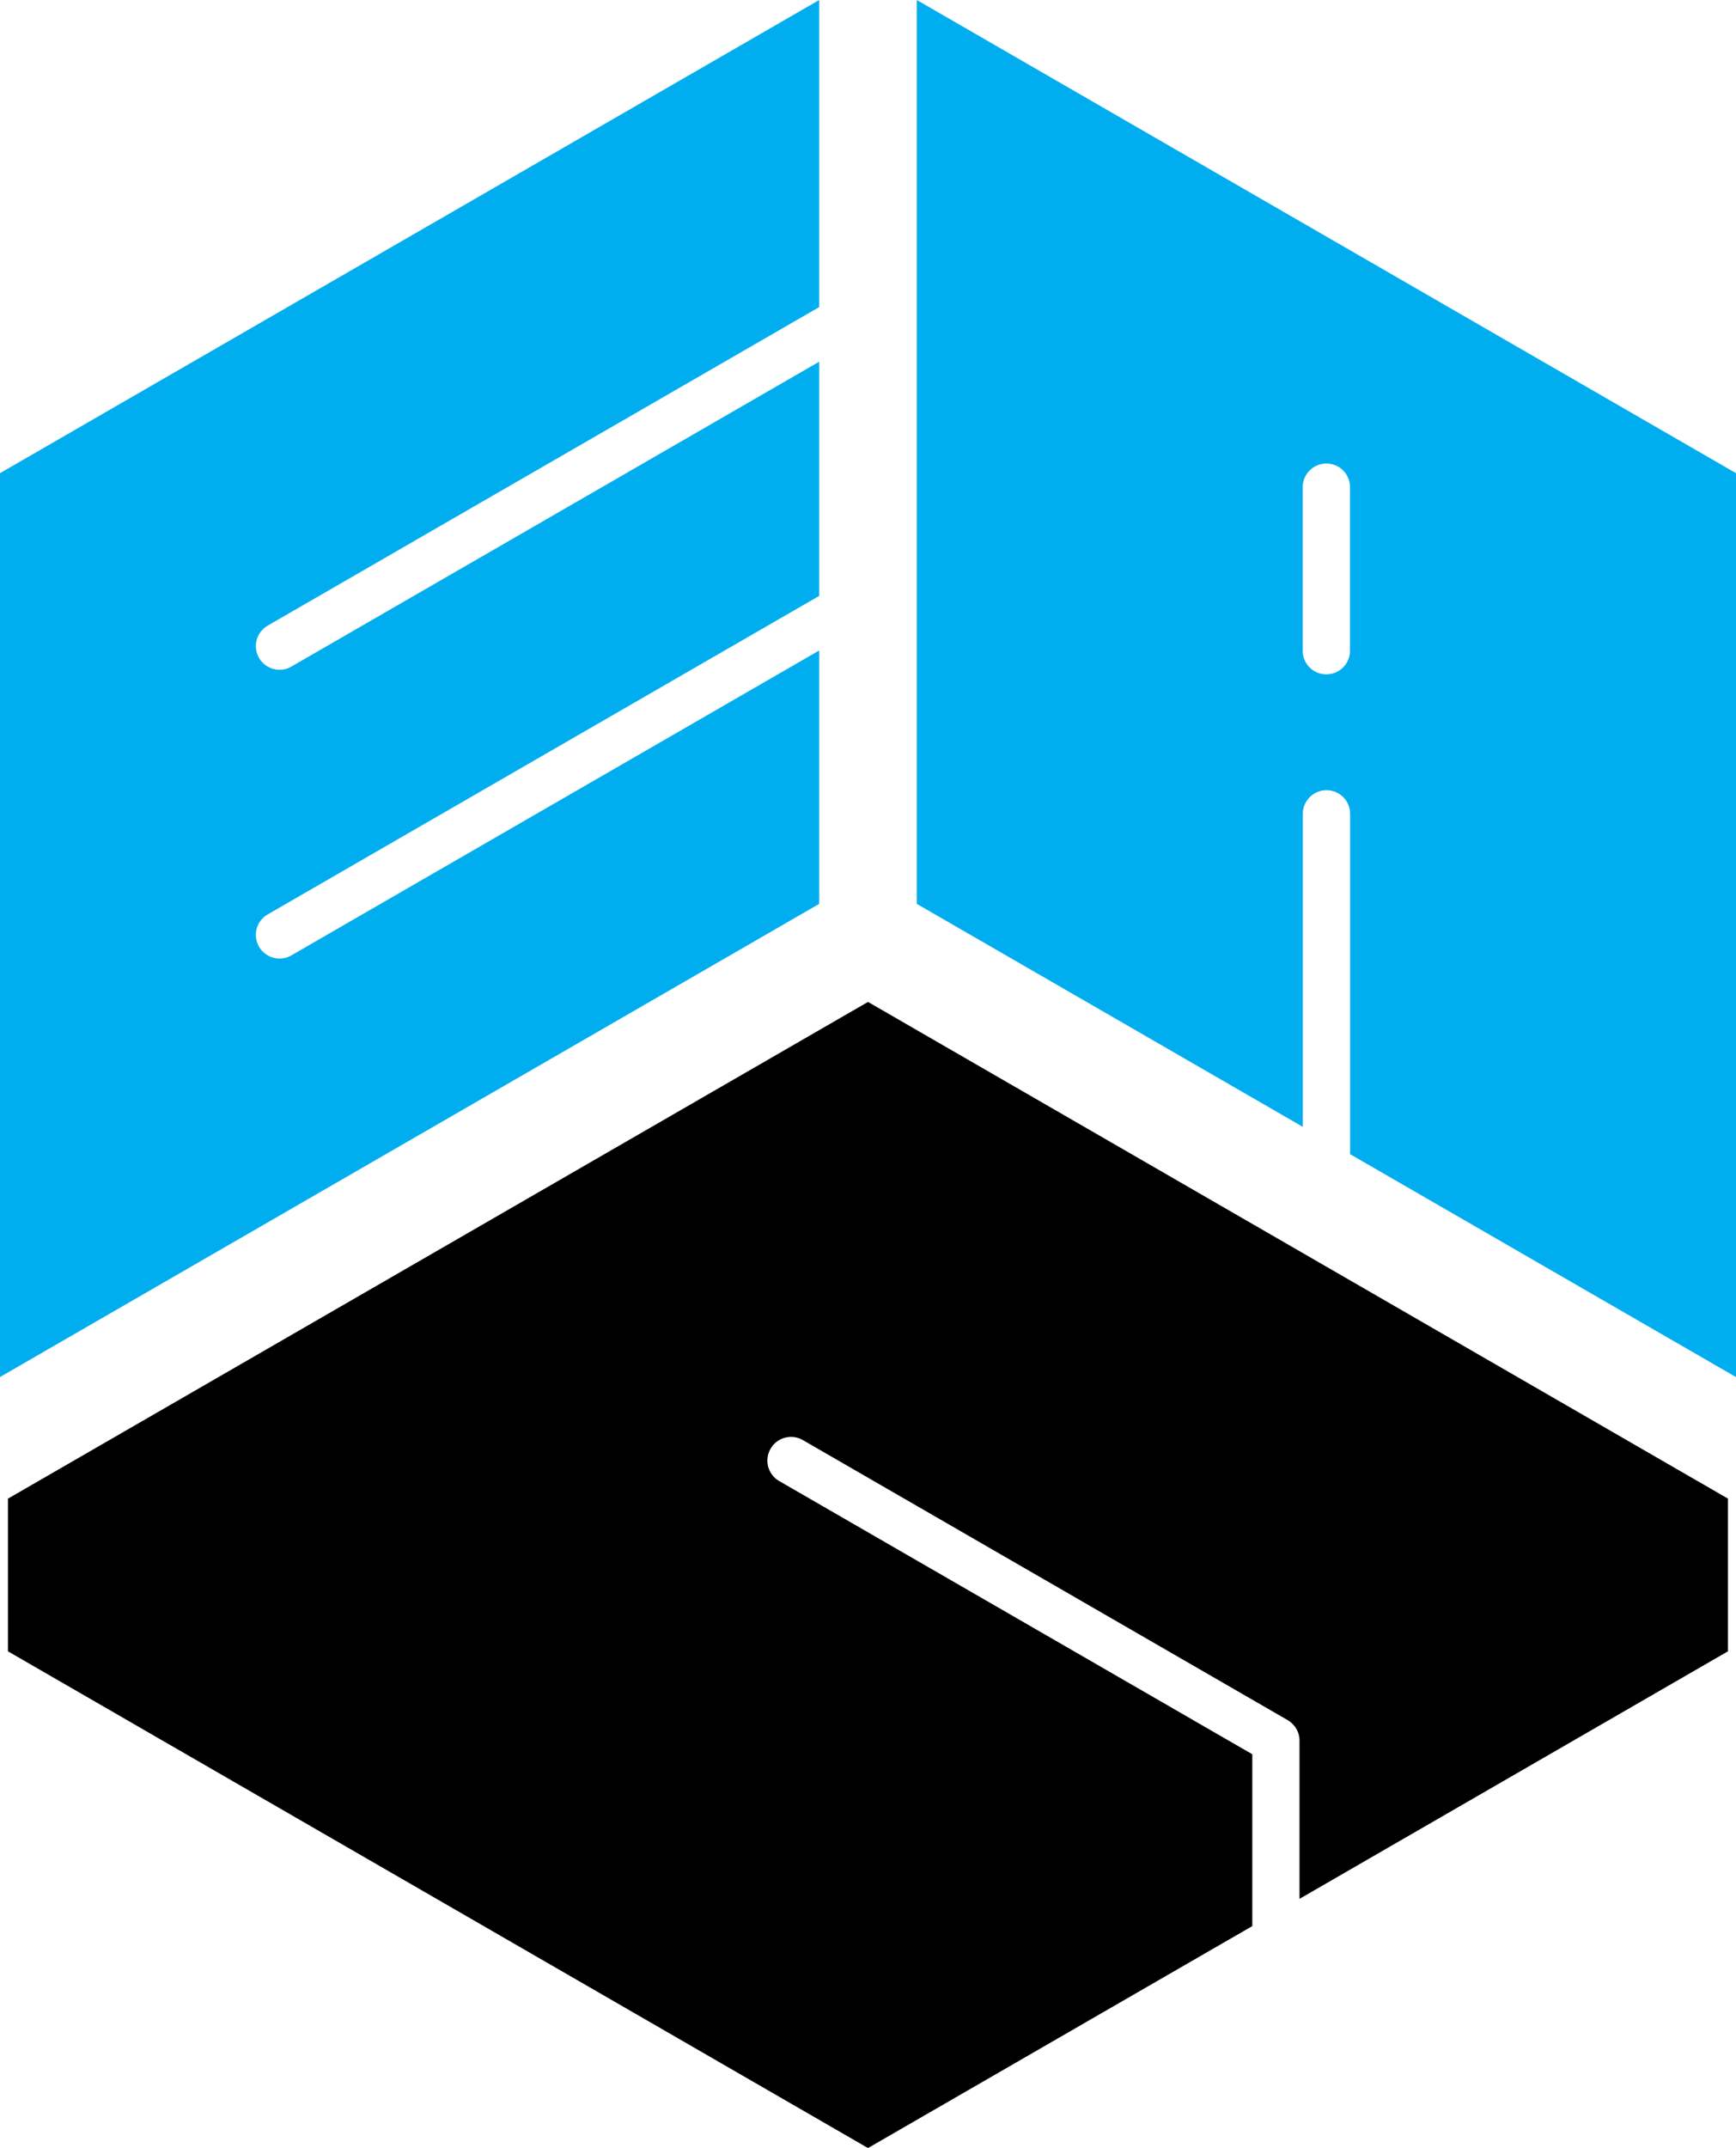
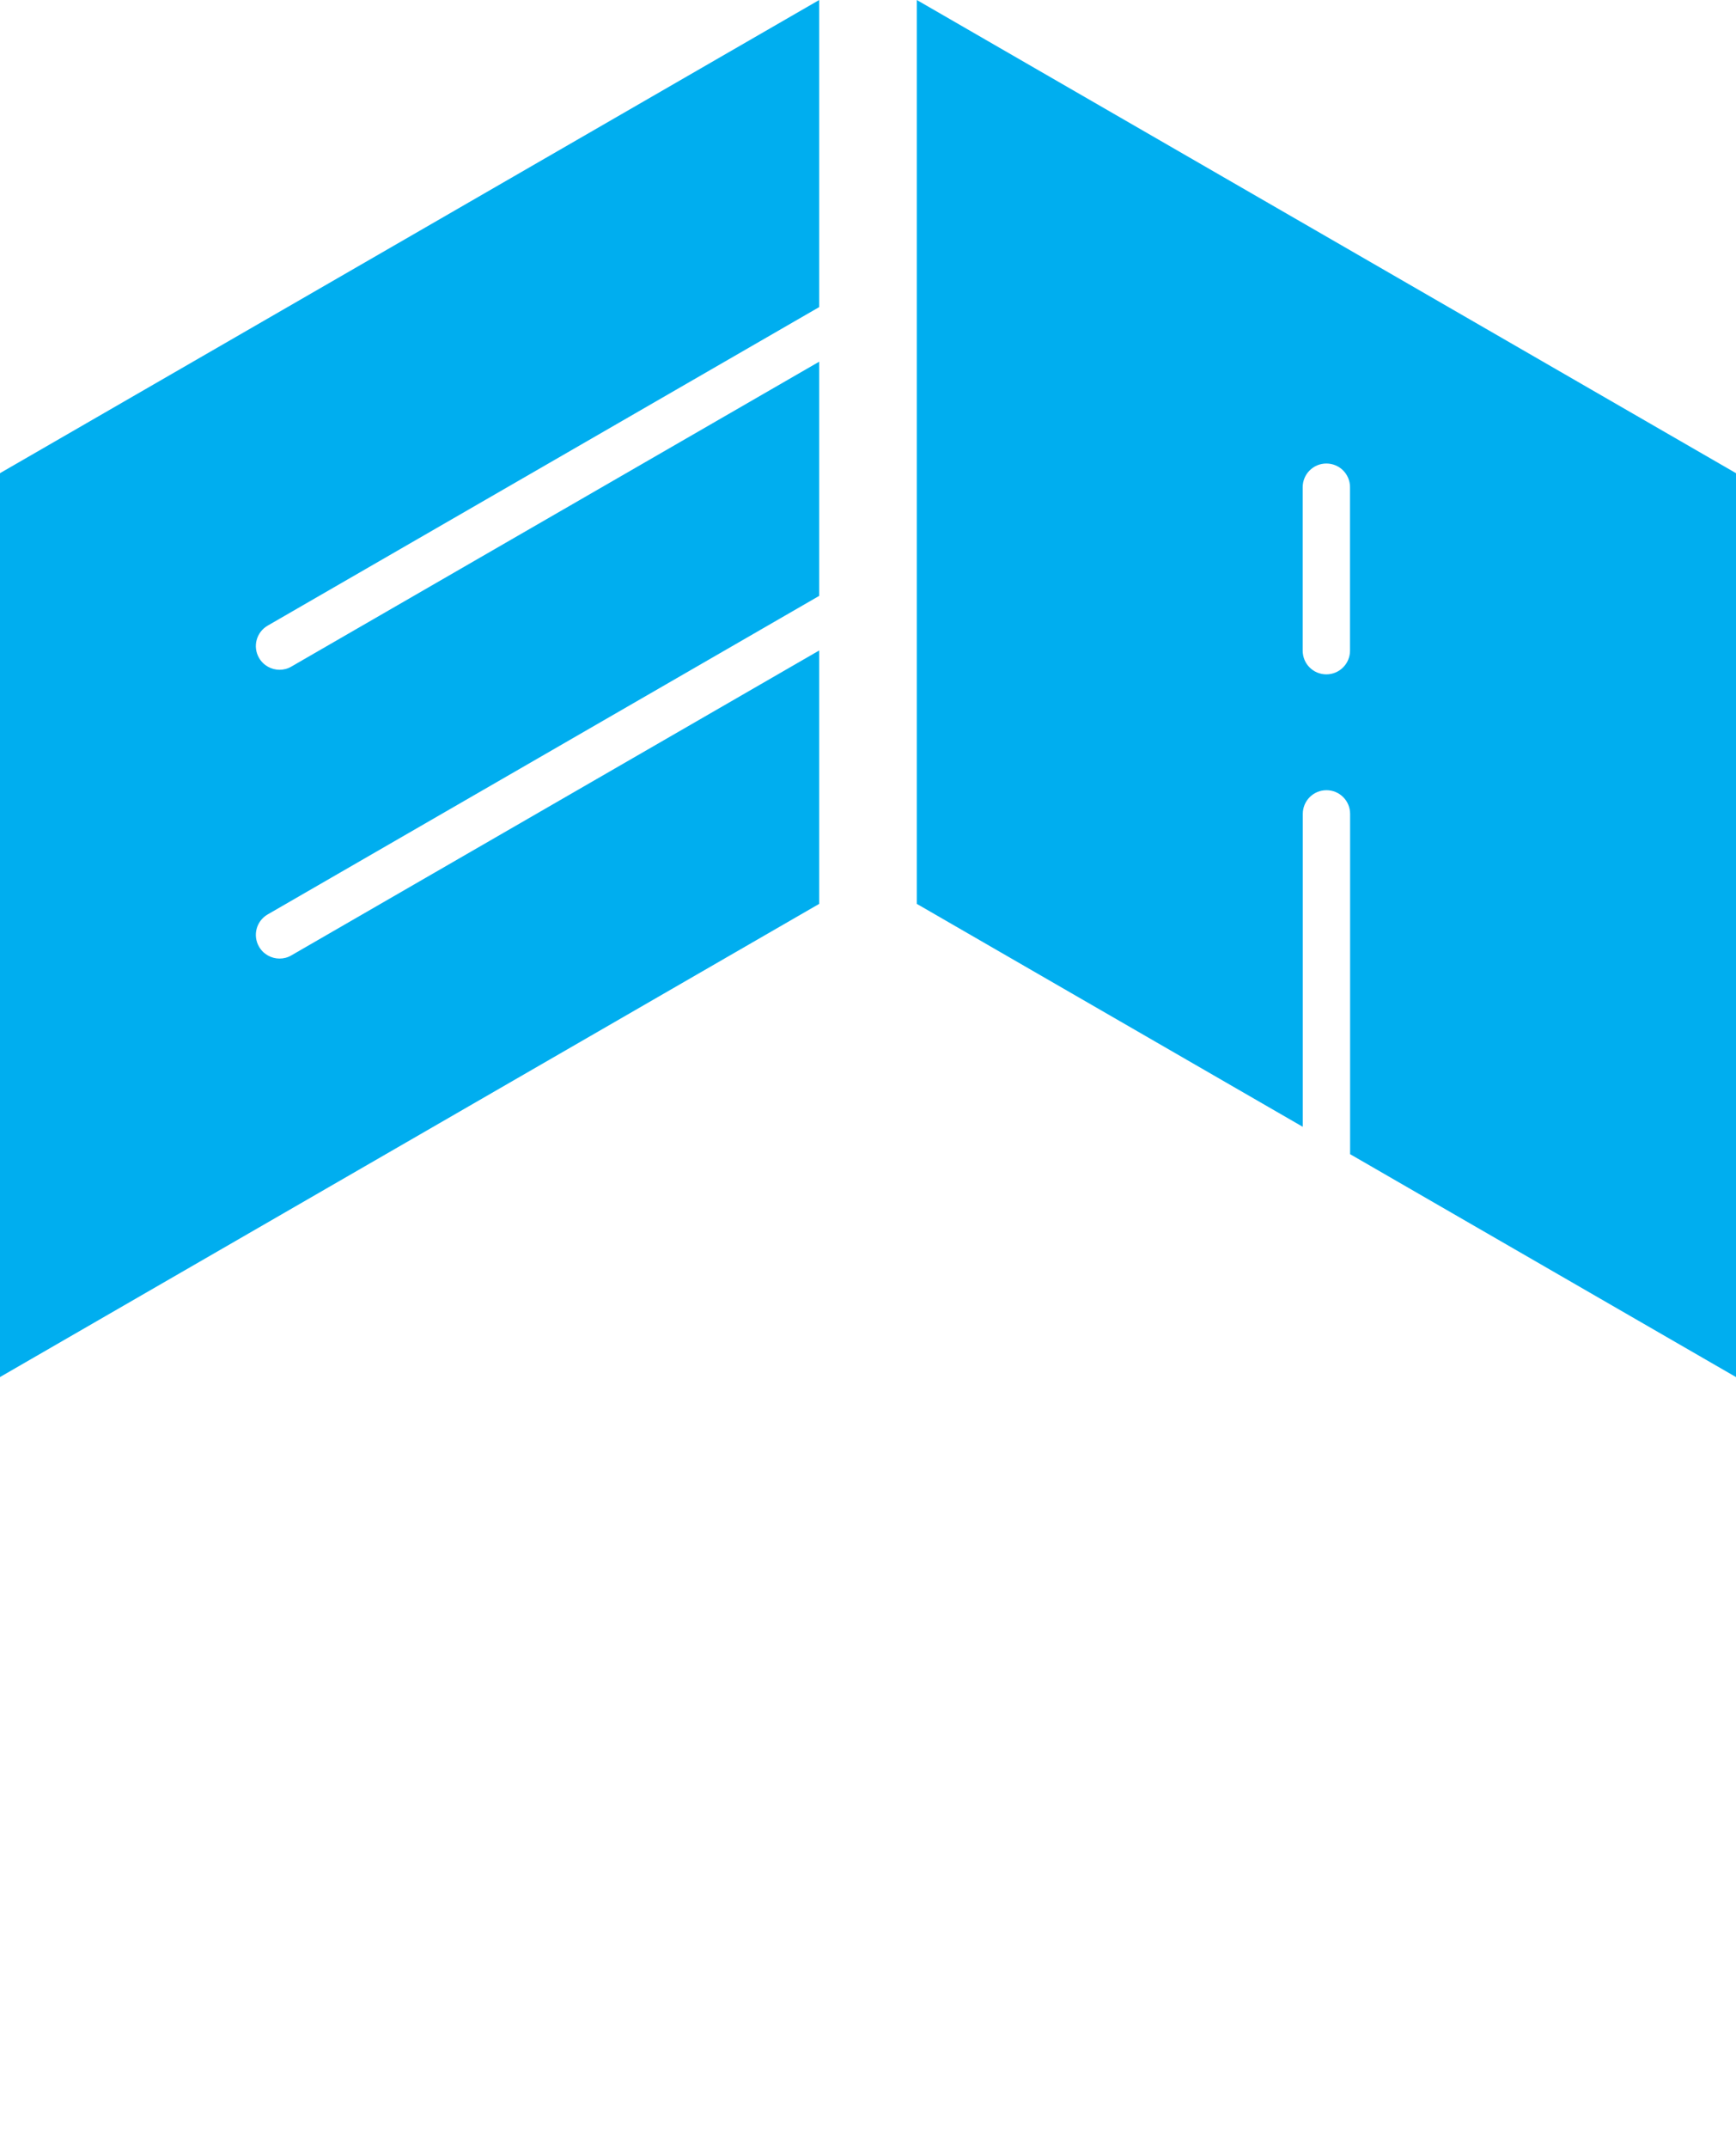
<svg xmlns="http://www.w3.org/2000/svg" data-name="Layer 1" viewBox="0 0 174.64 216">
  <path fill="#00aeef" d="M28.12 96.39c-.82 0-1.62-.43-2.06-1.19-.66-1.14-.27-2.59.87-3.25l55.48-32.03V36.37l-53.1 30.66c-.37.22-.78.32-1.19.32-.82 0-1.62-.43-2.06-1.19-.66-1.14-.27-2.59.87-3.25l55.48-32.03V0L0 47.58v90.89l82.41-47.58V65.41l-53.1 30.66c-.37.22-.78.32-1.19.32zm146.52-48.81L92.23 0v90.89l38.83 22.42V81.84c0-1.31 1.06-2.38 2.38-2.38s2.38 1.06 2.38 2.38v34.22l38.83 22.42v-90.9zm-38.83 17.85c0 1.31-1.06 2.38-2.38 2.38s-2.38-1.06-2.38-2.38V48.99c0-1.31 1.06-2.38 2.38-2.38s2.38 1.06 2.38 2.38v16.44z" />
-   <path d="m173.84 150.7-86.52-49.95L.8 150.7v15.35L87.32 216l38.66-22.32V176.4l-47.59-27.47a2.375 2.375 0 0 1-.87-3.25 2.375 2.375 0 0 1 3.25-.87l48.77 28.16c.73.43 1.19 1.21 1.19 2.06v15.91l43.1-24.89V150.7z" />
</svg>